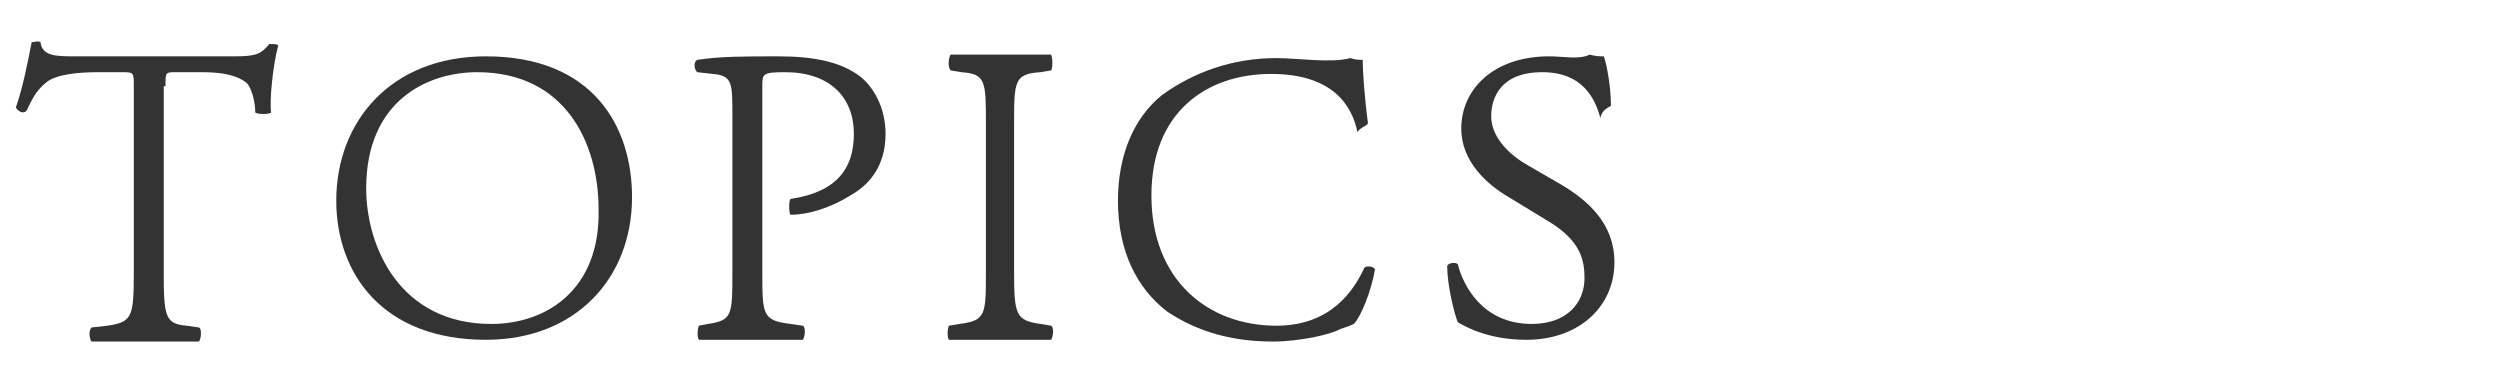
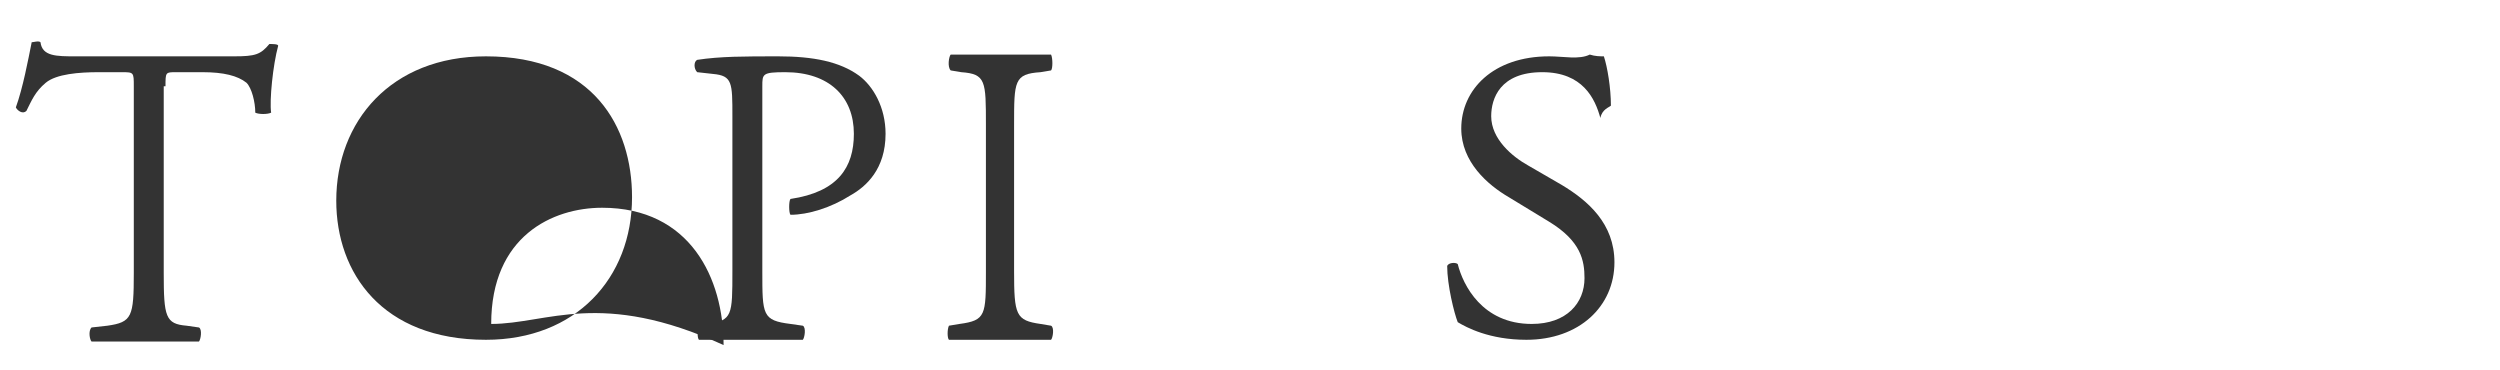
<svg xmlns="http://www.w3.org/2000/svg" version="1.1" id="title.fw_x25_20-_x25_20_x25_u30B3_x25_u30D4_x25_u30FC-_x25_u30DA_x25_u30FC_x25_u30B8_x25_201" width="142px" height="21px" x="0px" y="0px" viewBox="0 0 142 21" style="enable-background:new 0 0 142 21;" xml:space="preserve">
  <style type="text/css">
	.st0{fill:none;}
	.st1{fill:#333333;}
</style>
  <path class="st0" d="z" />
  <g>
    <path class="st1" d="M9.4,4.9c0-0.8,0-0.8,0.6-0.8h1.5c1.2,0,2,0.2,2.5,0.6c0.3,0.3,0.5,1.1,0.5,1.7c0.2,0.1,0.7,0.1,0.9,0   c-0.1-0.7,0.1-2.7,0.4-3.8c0-0.1-0.3-0.1-0.5-0.1c-0.5,0.6-0.8,0.7-2,0.7H4.3c-1.1,0-1.9,0-2-0.8c-0.1-0.1-0.4,0-0.5,0   c-0.2,1-0.5,2.6-0.9,3.7C1,6.3,1.3,6.5,1.5,6.3C1.8,5.7,2,5.2,2.6,4.7c0.6-0.5,1.9-0.6,3-0.6h1.3c0.7,0,0.7,0,0.7,0.8v10.6   c0,2.5-0.1,2.8-1.5,3l-0.9,0.1c-0.2,0.2-0.1,0.7,0,0.8h6.1c0.1-0.1,0.2-0.7,0-0.8l-0.7-0.1c-1.2-0.1-1.3-0.5-1.3-3V4.9L9.4,4.9z" />
-     <path class="st1" d="M27.6,19.3c5.1,0,8.3-3.5,8.3-8.1c0-4-2.2-8-8.3-8c-5.4,0-8.5,3.7-8.5,8.2C19.1,15.5,21.7,19.3,27.6,19.3   L27.6,19.3z M27.9,18.4c-5.2,0-7.1-4.4-7.1-7.7c0-5,3.5-6.6,6.3-6.6c5,0,6.9,4,6.9,7.8C34.1,16.4,31.1,18.4,27.9,18.4L27.9,18.4z" />
+     <path class="st1" d="M27.6,19.3c5.1,0,8.3-3.5,8.3-8.1c0-4-2.2-8-8.3-8c-5.4,0-8.5,3.7-8.5,8.2C19.1,15.5,21.7,19.3,27.6,19.3   L27.6,19.3z M27.9,18.4c0-5,3.5-6.6,6.3-6.6c5,0,6.9,4,6.9,7.8C34.1,16.4,31.1,18.4,27.9,18.4L27.9,18.4z" />
    <path class="st1" d="M43.3,4.9c0-0.7,0-0.8,1.3-0.8c2.5,0,3.9,1.4,3.9,3.5c0,1.9-0.9,3.3-3.6,3.7c-0.1,0.1-0.1,0.8,0,0.9   c1,0,2.3-0.4,3.4-1.1c0.9-0.5,2-1.5,2-3.5c0-1.5-0.7-2.7-1.5-3.3c-1.1-0.8-2.6-1.1-4.6-1.1c-1.9,0-3.3,0-4.6,0.2   c-0.2,0.1-0.2,0.5,0,0.7l0.9,0.1c1.1,0.1,1.1,0.5,1.1,2.4v8.8c0,2.5,0,2.8-1.4,3l-0.5,0.1c-0.1,0.2-0.1,0.7,0,0.8h5.9   c0.1-0.1,0.2-0.7,0-0.8l-0.7-0.1c-1.6-0.2-1.6-0.5-1.6-3V4.9L43.3,4.9z" />
    <path class="st1" d="M56,15.4c0,2.5,0,2.8-1.5,3l-0.6,0.1c-0.1,0.2-0.1,0.7,0,0.8h5.8c0.1-0.1,0.2-0.7,0-0.8l-0.6-0.1   c-1.4-0.2-1.5-0.5-1.5-3V7.1c0-2.5,0-2.9,1.5-3l0.6-0.1c0.1-0.1,0.1-0.7,0-0.9H54c-0.1,0.1-0.2,0.7,0,0.9l0.6,0.1   C56,4.2,56,4.6,56,7.1V15.4L56,15.4z" />
-     <path class="st1" d="M63.5,11.4c0,2.9,1.1,5,2.8,6.3c1.8,1.2,3.8,1.7,6,1.7c1.5,0,3.3-0.4,3.8-0.7c0.3-0.1,0.6-0.2,0.8-0.3   c0.4-0.4,1-1.9,1.2-3.1c-0.1-0.2-0.5-0.2-0.6-0.1c-0.6,1.3-1.9,3.3-5,3.3c-3.9,0-7.1-2.6-7.1-7.4c0-4.7,3.1-6.9,6.8-6.9   c3.5,0,4.6,1.8,4.9,3.3c0.2-0.3,0.5-0.3,0.6-0.5c-0.2-1.5-0.3-3-0.3-3.6c-0.2,0-0.4,0-0.7-0.1c-1.1,0.3-3,0-4.2,0   c-2.5,0-4.7,0.8-6.5,2.1C64.4,6.7,63.5,8.8,63.5,11.4L63.5,11.4z" />
    <path class="st1" d="M91.7,14.9c0-2.2-1.5-3.5-3-4.4l-1.9-1.1c-0.9-0.5-2.1-1.5-2.1-2.8c0-1,0.5-2.5,2.9-2.5c2.3,0,3,1.5,3.3,2.6   C91,6.2,91.4,6.1,91.5,6c0-1-0.2-2.2-0.4-2.8c-0.2,0-0.5,0-0.8-0.1c-0.6,0.3-1.5,0.1-2.3,0.1c-3.2,0-5,1.9-5,4.1   c0,1.9,1.5,3.2,2.7,3.9l2.3,1.4c1.8,1.1,2,2.2,2,3.2c0,1.4-1,2.6-3,2.6c-2.8,0-3.9-2.2-4.2-3.4c-0.1-0.1-0.5-0.1-0.6,0.1   c0,1.1,0.4,2.7,0.6,3.2c0.5,0.3,1.8,1,3.9,1C89.7,19.3,91.7,17.4,91.7,14.9L91.7,14.9z" />
  </g>
  <path class="st0" d="z" />
</svg>